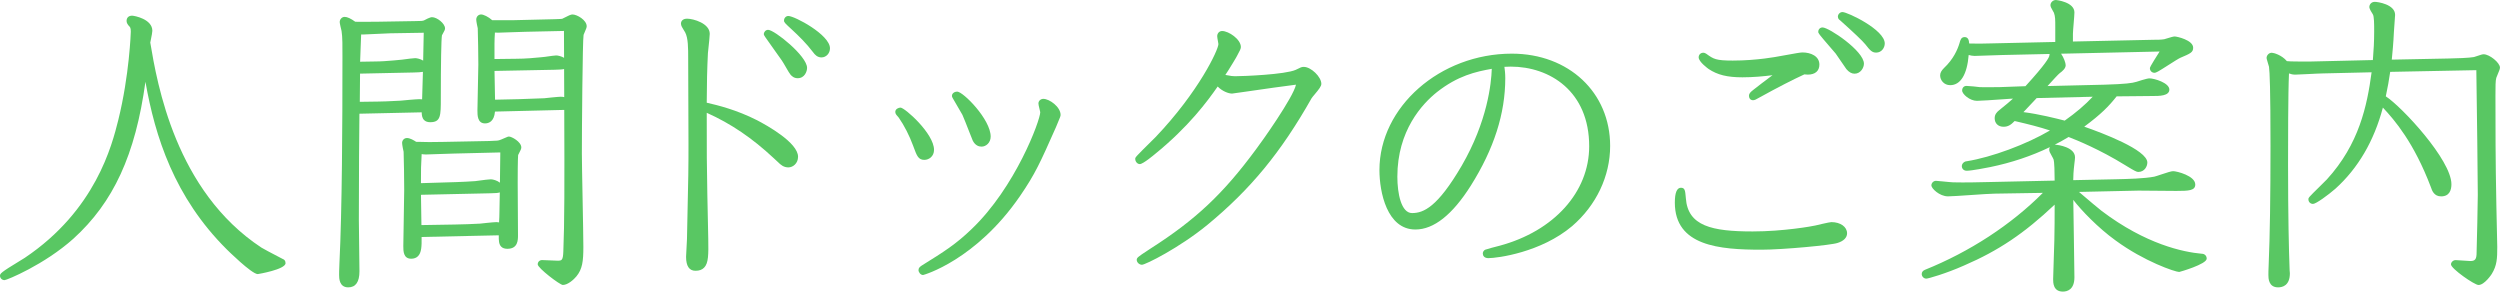
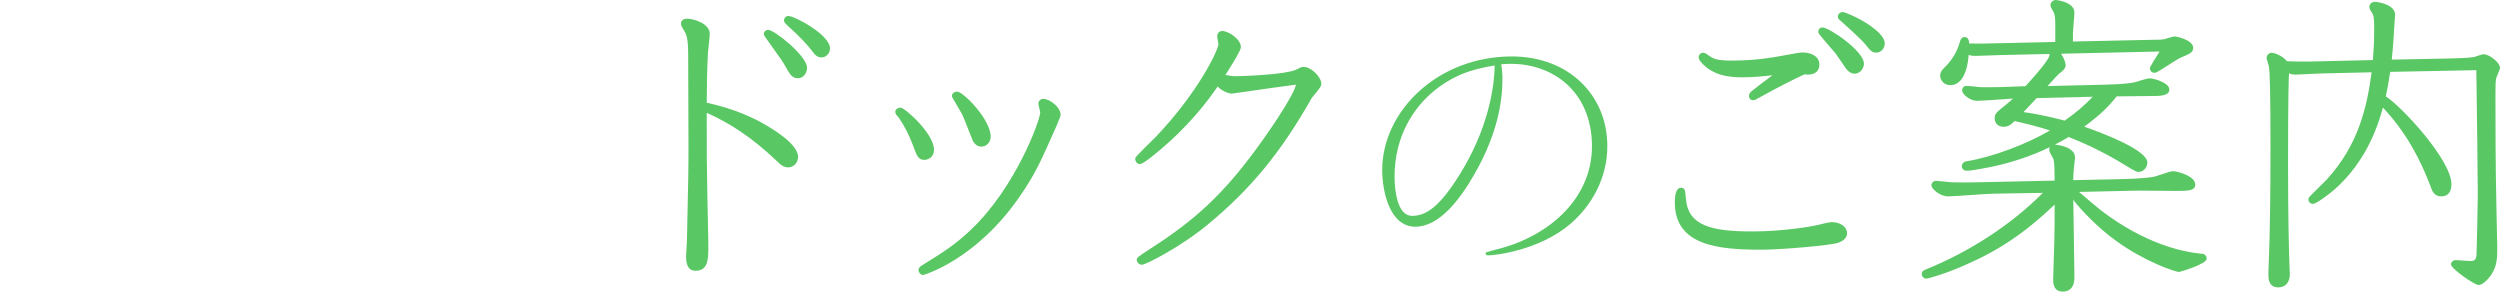
<svg xmlns="http://www.w3.org/2000/svg" version="1.1" id="レイヤー_1" x="0px" y="0px" width="223.919px" height="26.117px" viewBox="0 0 223.919 26.117" enable-background="new 0 0 223.919 26.117" xml:space="preserve">
  <g>
    <g>
-       <path fill="#59C763" d="M23.274,22.384c0.297,0.189,1.674,0.891,1.971,1.053c0.081,0.027,0.081,0.081,0.081,0.135    c0,0.243-2.187,0.729-2.24,0.729c-0.351,0-2.214-1.754-2.592-2.133c-4.831-4.805-6.586-10.337-7.504-16.654    c-0.837,8.206-3.131,12.552-6.586,15.683c-2.564,2.294-5.885,3.645-5.992,3.645c-0.108,0-0.162-0.082-0.162-0.137    c0-0.16,1.781-1.187,2.105-1.402c6.073-4.076,7.72-9.447,8.476-12.471c0.999-4.022,1.134-7.828,1.134-7.99    c0-0.432-0.081-0.54-0.27-0.729c-0.081-0.108-0.108-0.162-0.108-0.243c0-0.189,0.135-0.216,0.243-0.216    c0.162,0,1.565,0.27,1.565,1.106c0,0.162-0.162,0.891-0.189,1.053C13.827,7.511,15.447,17.228,23.274,22.384z" />
-       <path fill="#59C763" d="M0.412,25.091C0.158,25.091,0,24.89,0,24.705c0-0.202,0.074-0.305,1.745-1.319    c0.215-0.131,0.391-0.237,0.472-0.291c6.358-4.268,7.821-10.12,8.372-12.324c1.007-4.054,1.126-7.895,1.126-7.929    c0-0.355-0.049-0.405-0.197-0.552c-0.109-0.143-0.181-0.252-0.181-0.42c0-0.225,0.129-0.466,0.493-0.466    c0.185,0,1.815,0.295,1.815,1.356c0,0.13-0.062,0.445-0.144,0.845c-0.018,0.085-0.033,0.159-0.042,0.209    c0.619,3.688,2.259,13.293,9.952,18.361c0.19,0.122,0.925,0.504,1.411,0.758c0.244,0.127,0.447,0.232,0.542,0.284    c0.075,0.021,0.211,0.117,0.211,0.354c0,0.566-2.465,0.979-2.49,0.979c-0.544,0-2.747-2.185-2.769-2.206    c-4.712-4.687-6.423-10.106-7.29-15.02c-0.896,6.545-2.87,10.809-6.455,14.058C3.958,23.72,0.596,25.091,0.412,25.091z     M13.212,5.305l0.025,0.173c0.766,5.272,2.248,11.357,7.433,16.512c0.662,0.664,2.145,1.99,2.437,2.063    c0.148-0.029,1.315-0.309,1.813-0.505c-0.097-0.051-0.208-0.108-0.329-0.171c-0.552-0.288-1.24-0.646-1.452-0.781    C16.104,17.96,14.023,9.678,13.212,5.305z M11.855,1.906c0.009,0.014,0.021,0.033,0.04,0.057c0.209,0.207,0.319,0.372,0.319,0.878    c0,0.035-0.103,3.871-1.141,8.05c-0.563,2.255-2.061,8.244-8.579,12.619c-0.085,0.057-0.267,0.167-0.491,0.303    c-0.091,0.056-0.209,0.127-0.34,0.207c1.206-0.596,3.034-1.632,4.574-3.01c3.8-3.443,5.745-8.085,6.504-15.522l0.205-2.012    l0.03,0.205c0.01-0.049,0.022-0.109,0.036-0.176c0.043-0.212,0.133-0.654,0.133-0.745C13.146,2.199,12.111,1.933,11.855,1.906z" />
-     </g>
+       </g>
    <g>
-       <path fill="#59C763" d="M37.156,2.14c0.675,0,0.756-0.027,0.918-0.081c0.081-0.054,0.513-0.27,0.621-0.27    c0.351,0,0.917,0.486,0.917,0.756c0,0.108-0.27,0.486-0.27,0.567c-0.108,0.648-0.108,5.075-0.108,5.695c0,1.566,0,1.89-0.701,1.89    c-0.54,0-0.513-0.405-0.513-0.891L31.946,9.94c-0.026,2.268-0.054,5.723-0.054,9.745c0,0.729,0.054,3.968,0.054,4.615    c0,0.352,0,1.188-0.755,1.188c-0.567,0-0.567-0.566-0.567-0.863c0-0.189,0-0.378,0.027-0.998c0.243-4.94,0.27-12.795,0.27-18.086    c0-0.917,0.027-2.213-0.081-2.807c-0.026-0.108-0.162-0.675-0.162-0.756c0-0.108,0.081-0.216,0.189-0.216    c0.162,0,0.432,0.108,0.863,0.432c0.433,0.027,1.646,0,2.187,0L37.156,2.14z M31.974,9.374l1.89-0.027    c0.566,0,1.431-0.054,2.024-0.081c0.243-0.027,1.431-0.135,1.7-0.135c0.162,0,0.297,0.027,0.459,0.081    c0.081-2.214,0.081-2.646,0.162-6.533l-3.266,0.054c-0.352,0-2.052,0.108-2.43,0.108c-0.189,0-0.324-0.027-0.405-0.054    c0,0.135-0.107,2.51-0.107,2.996l1.593-0.027c0.729,0,1.484-0.081,2.213-0.135c0.216-0.027,1.188-0.162,1.377-0.162    c0.216,0,0.837,0.189,0.837,0.513c0,0.243-0.108,0.243-1.026,0.27l-4.993,0.108L31.974,9.374z M37.507,20.98    c0.027,1.215,0.027,1.943-0.675,1.943c-0.458,0-0.458-0.432-0.458-0.891c0-0.432,0.08-4.318,0.08-5.02    c0-0.729-0.026-2.861-0.054-3.429c-0.026-0.108-0.135-0.648-0.135-0.783c0-0.081,0.054-0.189,0.188-0.189    c0.217,0,0.567,0.216,0.756,0.351c0.081-0.027,0.514,0,0.595,0c0.458,0.027,1.43,0,1.781,0l4.184-0.081    c0.81-0.027,0.918-0.027,1.161-0.135c0.026,0,0.62-0.27,0.647-0.27c0.162,0,0.864,0.405,0.864,0.729    c0,0.108-0.243,0.513-0.271,0.594c-0.054,0.243-0.054,2.133-0.054,2.564c0,0.675,0.026,3.968,0.026,4.697    c0,0.459,0,0.971-0.701,0.971c-0.54,0-0.54-0.351-0.513-1.215L37.507,20.98z M40.746,20.36c0.486,0,1.863-0.054,2.268-0.081    c0.243-0.027,1.242-0.135,1.458-0.135c0.162,0,0.297,0.054,0.459,0.107c0.026-0.486,0.054-0.81,0.054-1.295    c0.027-0.811,0.054-3.779,0.081-5.561l-4.454,0.108c-0.378,0-2.105,0.081-2.456,0.081c-0.297,0-0.486-0.054-0.621-0.108    c-0.081,1.404-0.081,1.566-0.081,3.185l2.915-0.081c0.594-0.026,1.539-0.054,2.214-0.108c0.216-0.026,1.16-0.162,1.377-0.162    c0.242,0,0.81,0.217,0.81,0.486s-0.081,0.243-0.999,0.27l-6.316,0.136c0,0.243,0.027,2.726,0.054,3.212L40.746,20.36z     M44.094,9.751c0,0.297-0.027,1.053-0.648,1.053c-0.432,0-0.432-0.486-0.432-0.917c0-0.486,0.081-3.563,0.081-4.103    c0-0.675-0.027-2.699-0.054-3.266c-0.027-0.108-0.135-0.648-0.135-0.756c0-0.135,0.081-0.216,0.188-0.216    c0.135,0,0.567,0.189,0.891,0.513h2.024l3.455-0.081c0.756-0.027,0.837-0.027,0.972-0.054c0.108-0.054,0.702-0.378,0.837-0.378    c0.324,0,1.026,0.432,1.026,0.81c0,0.108-0.243,0.594-0.271,0.702c-0.107,0.459-0.162,9.205-0.162,10.689    c0,1.188,0.135,7.045,0.135,8.368c0,1.241-0.08,1.889-0.566,2.482c-0.27,0.324-0.729,0.676-1.025,0.676    c-0.189,0-1.998-1.458-1.998-1.594c0-0.08,0.055-0.135,0.135-0.135c0.217,0,1.161,0.055,1.377,0.055    c0.621,0,0.756-0.243,0.783-1.08c0.107-2.592,0.107-6.396,0.081-12.93L44.094,9.751z M44.04,5.541l2.186-0.027    c1.08,0,2.187-0.135,2.538-0.162c0.188-0.027,0.917-0.135,1.053-0.135c0.242,0,0.836,0.216,0.836,0.486S50.545,5.973,49.627,6    L44.04,6.107c0,0.405,0.054,2.727,0.054,3.077l2.402-0.054c0.675-0.027,1.593-0.054,2.268-0.081    c0.242-0.027,1.269-0.135,1.457-0.135c0.216,0,0.378,0.054,0.567,0.135l-0.027-6.532l-3.725,0.081    c-0.405,0-2.105,0.081-2.43,0.081c-0.243,0-0.378-0.027-0.513-0.054c-0.027,0.513-0.054,0.864-0.054,1.295V5.541z" />
-       <path fill="#59C763" d="M31.191,25.738c-0.817,0-0.817-0.838-0.817-1.113c0-0.191,0-0.382,0.027-1.009    c0.242-4.904,0.27-12.665,0.27-18.075l0.001-0.472c0.003-0.809,0.008-1.815-0.079-2.29c-0.06-0.244-0.166-0.694-0.166-0.801    c0-0.252,0.201-0.466,0.439-0.466c0.238,0,0.549,0.143,0.952,0.436c0.326,0.014,0.943,0.006,1.463,0.001    c0.247-0.003,0.472-0.005,0.635-0.005l3.235-0.054c0.603,0,0.697-0.02,0.82-0.061c0.128-0.072,0.54-0.291,0.723-0.291    c0.443,0,1.167,0.562,1.167,1.006c0,0.119-0.066,0.239-0.182,0.443c-0.04,0.07-0.08,0.136-0.095,0.176    c-0.062,0.382-0.101,2.496-0.101,5.643c0,1.557,0,2.14-0.951,2.14c-0.235,0-0.419-0.065-0.547-0.193    c-0.176-0.177-0.209-0.423-0.214-0.692l-5.578,0.124c-0.02,1.802-0.051,5.241-0.051,9.5c0,0.374,0.014,1.413,0.028,2.421    c0.013,0.954,0.026,1.88,0.026,2.194C32.196,25.254,31.858,25.738,31.191,25.738z M30.935,2.022    c0.023,0.125,0.097,0.443,0.147,0.652c0.098,0.535,0.094,1.524,0.09,2.396l-0.001,0.47c0,5.416-0.028,13.185-0.27,18.099    c-0.027,0.611-0.027,0.798-0.027,0.985c0,0.521,0.103,0.613,0.317,0.613c0.363,0,0.505-0.263,0.505-0.938    c0-0.313-0.013-1.236-0.026-2.188c-0.014-1.011-0.028-2.052-0.028-2.428c0-4.461,0.034-8.022,0.054-9.748l0.003-0.242L38.27,9.55    l-0.302-0.101c-0.147-0.049-0.253-0.068-0.38-0.068c-0.246,0-1.395,0.103-1.673,0.133L35.397,9.54    c-0.521,0.027-1.11,0.057-1.534,0.057l-2.142,0.03l0.032-3.521l5.235-0.113c0.353-0.01,0.629-0.019,0.761-0.038    c-0.08-0.108-0.387-0.245-0.566-0.245c-0.134,0-0.829,0.092-1.125,0.131l-0.755,0.072c-0.563,0.046-1.144,0.094-1.709,0.094    l-1.843,0.031V5.784c0-0.323,0.045-1.429,0.078-2.236c0.017-0.405,0.029-0.714,0.029-0.76V2.449    c-0.054-0.001-0.103-0.004-0.144-0.006L31.64,2.438l-0.06-0.044C31.229,2.13,31.033,2.047,30.935,2.022z M38.271,9.55v0.323    c0,0.213-0.001,0.455,0.069,0.526c0.041,0.041,0.139,0.047,0.193,0.047c0.417,0,0.451,0,0.451-1.64    c0-1.524,0.011-5.133,0.112-5.736c-0.003-0.059,0.043-0.145,0.15-0.331c0.041-0.071,0.108-0.19,0.12-0.229    c-0.024-0.098-0.447-0.471-0.671-0.471c-0.068,0.015-0.414,0.183-0.482,0.228l-0.06,0.029c-0.2,0.066-0.308,0.094-0.997,0.094    l-3.235,0.054c-0.166,0-0.389,0.002-0.634,0.005c-0.485,0.005-1.053,0.012-1.402,0.001l0.302,0.1    c0.037,0.012,0.144,0.041,0.327,0.041c0.19,0,0.72-0.028,1.24-0.055c0.512-0.027,1.016-0.053,1.19-0.053l3.521-0.059l-0.045,2.181    c-0.045,2.205-0.058,2.833-0.123,4.616l-0.012,0.334L38.271,9.55z M32.249,6.595L32.226,9.12l1.634-0.023    c0.42,0,1-0.03,1.512-0.056l0.504-0.024c0.196-0.022,1.416-0.135,1.711-0.135c0.076,0,0.147,0.005,0.22,0.016    c0.035-0.98,0.054-1.611,0.073-2.463c-0.193,0.039-0.467,0.047-0.844,0.058L32.249,6.595z M32.348,3.085    c-0.005,0.131-0.012,0.297-0.02,0.483c-0.025,0.616-0.061,1.489-0.073,1.961l1.334-0.022c0.549,0,1.121-0.047,1.673-0.093    l0.73-0.069c0.519-0.069,1.037-0.136,1.191-0.136c0.164,0,0.472,0.07,0.719,0.219c0.005-0.252,0.011-0.528,0.017-0.833    l0.034-1.662l-3.006,0.05c-0.175,0-0.667,0.026-1.168,0.052c-0.531,0.028-1.071,0.056-1.266,0.056    C32.454,3.091,32.398,3.089,32.348,3.085z M50.41,25.523c-0.258,0-2.248-1.511-2.248-1.844c0-0.22,0.166-0.385,0.385-0.385    c0.11,0,0.406,0.014,0.702,0.027c0.285,0.014,0.569,0.027,0.675,0.027c0.378,0,0.506,0,0.533-0.838    c0.103-2.473,0.109-5.923,0.082-12.666l-6.205,0.15c-0.075,0.915-0.579,1.059-0.889,1.059c-0.682,0-0.682-0.731-0.682-1.167    c0-0.237,0.019-1.091,0.039-1.967c0.021-0.917,0.042-1.86,0.042-2.136c0-0.662-0.027-2.682-0.053-3.254    c-0.011-0.023-0.135-0.612-0.135-0.768c0-0.266,0.188-0.466,0.438-0.466c0.211,0,0.652,0.207,0.99,0.513h1.925l3.679-0.089    c0.477-0.017,0.582-0.021,0.666-0.035l0.05-0.026c0.525-0.274,0.736-0.363,0.869-0.363c0.409,0,1.276,0.501,1.276,1.06    c0,0.106-0.057,0.248-0.187,0.545c-0.042,0.095-0.08,0.18-0.092,0.22c-0.093,0.458-0.154,8.65-0.154,10.626    c0,0.577,0.032,2.258,0.064,3.984c0.035,1.826,0.07,3.703,0.07,4.384c0,1.3-0.09,1.99-0.623,2.641    C51.408,25.022,50.87,25.523,50.41,25.523z M48.869,23.805c0.442,0.396,1.344,1.102,1.572,1.215    c0.178-0.026,0.54-0.267,0.802-0.583c0.438-0.534,0.509-1.122,0.509-2.322c0-0.679-0.036-2.552-0.07-4.374    c-0.033-1.73-0.064-3.416-0.064-3.994c0-0.778,0.045-10.219,0.168-10.747c0.014-0.053,0.062-0.17,0.119-0.3    c0.047-0.108,0.136-0.311,0.146-0.366c-0.001-0.177-0.546-0.538-0.778-0.538c-0.03,0.008-0.184,0.069-0.637,0.306l-0.151,0.067    c-0.139,0.028-0.225,0.031-0.779,0.05l-0.233,0.008l-3.458,0.081h-2.134l-0.073-0.073c-0.229-0.229-0.506-0.369-0.646-0.419    c0.022,0.167,0.096,0.542,0.12,0.64c0.034,0.628,0.062,2.662,0.062,3.328c0,0.277-0.021,1.225-0.042,2.147    c-0.02,0.871-0.039,1.72-0.039,1.956c0,0.518,0.041,0.667,0.182,0.667c0.099,0,0.398,0,0.398-0.803V9.507l6.983-0.169L50.69,9.28    c-0.175-0.075-0.301-0.115-0.469-0.115c-0.157,0-1.086,0.096-1.43,0.134c-0.346,0.014-0.731,0.027-1.119,0.041    c-0.409,0.014-0.82,0.028-1.166,0.042l-2.663,0.06V9.185c0-0.168-0.013-0.793-0.025-1.44c-0.014-0.7-0.028-1.426-0.028-1.637    V5.862l5.832-0.113c0.353-0.01,0.629-0.019,0.757-0.04c-0.089-0.114-0.403-0.243-0.563-0.243c-0.067,0-0.379,0.04-0.927,0.119    l-0.404,0.042c-0.519,0.051-1.388,0.135-2.26,0.135l-2.436,0.03V3.921c0-0.346,0.017-0.642,0.037-1.007l0.032-0.59l0.283,0.057    c0.132,0.026,0.246,0.049,0.464,0.049c0.152,0,0.607-0.018,1.088-0.037c0.547-0.021,1.126-0.044,1.341-0.044l3.974-0.086    l0.03,7.167l-0.002-0.001l0,0.16c0.028,6.919,0.023,10.43-0.081,12.941c-0.024,0.746-0.116,1.319-1.033,1.319    c-0.11,0-0.404-0.014-0.699-0.027C49.102,23.816,48.978,23.81,48.869,23.805z M44.292,6.353c0.005,0.324,0.016,0.86,0.026,1.381    c0.009,0.461,0.018,0.911,0.022,1.195l2.15-0.048c0.343-0.014,0.754-0.028,1.165-0.042c0.386-0.013,0.771-0.026,1.099-0.04    c-0.005,0,1.234-0.135,1.467-0.135c0.115,0,0.217,0.012,0.316,0.035l-0.011-2.514c-0.194,0.043-0.474,0.051-0.86,0.063    L44.292,6.353z M44.328,2.916l-0.001,0.026c-0.02,0.355-0.037,0.643-0.037,0.979v1.367l1.933-0.024    c0.851,0,1.704-0.083,2.214-0.133l0.381-0.04c0.517-0.075,0.885-0.125,0.999-0.125c0.168,0,0.464,0.073,0.706,0.213l-0.01-2.407    l-3.47,0.076c-0.218,0-0.788,0.022-1.327,0.043c-0.49,0.019-0.954,0.037-1.108,0.037C44.497,2.929,44.406,2.924,44.328,2.916z     M36.832,23.173c-0.708,0-0.708-0.687-0.708-1.141c0-0.19,0.016-1.05,0.033-2.013c0.022-1.224,0.047-2.614,0.047-3.007    c0-0.721-0.026-2.844-0.053-3.417c-0.01-0.022-0.135-0.613-0.135-0.794c0-0.216,0.164-0.439,0.438-0.439    c0.271,0,0.622,0.208,0.82,0.341c0.106-0.004,0.298,0,0.428,0.006l0.103,0.003c0.358,0.021,0.93,0.011,1.362,0.004l0.419-0.004    l4.258-0.083c0.728-0.025,0.8-0.029,0.985-0.111l0.06-0.021c0.054-0.022,0.158-0.067,0.262-0.112    c0.341-0.148,0.362-0.157,0.428-0.157c0.25,0,1.114,0.474,1.114,0.979c0,0.12-0.068,0.263-0.214,0.538    c-0.032,0.062-0.061,0.113-0.071,0.141c-0.002,0.021-0.039,0.358-0.039,2.479c0,0.331,0.006,1.29,0.013,2.269    c0.007,1.018,0.014,2.057,0.014,2.429c0,0.427,0,1.221-0.951,1.221c-0.246,0-0.428-0.063-0.555-0.195    c-0.204-0.211-0.225-0.539-0.215-1.014l-6.912,0.15c0.015,0.854-0.015,1.404-0.32,1.717    C37.291,23.095,37.086,23.173,36.832,23.173z M36.522,12.875c0.022,0.171,0.095,0.543,0.121,0.65    c0.035,0.626,0.061,2.764,0.061,3.488c0,0.394-0.025,1.789-0.047,3.016c-0.017,0.959-0.033,1.814-0.033,2.004    c0,0.591,0.051,0.641,0.208,0.641c0.154,0,0.218-0.047,0.252-0.082c0.205-0.209,0.189-0.888,0.173-1.605l-0.005-0.25l7.829-0.171    l-0.291-0.098c-0.122-0.041-0.218-0.073-0.318-0.073c-0.173,0-1.017,0.087-1.43,0.133c-0.42,0.029-1.8,0.083-2.295,0.083    l-3.476,0.058l-0.013-0.24c-0.027-0.49-0.054-2.979-0.054-3.226v-0.245l6.801-0.146c0.196-0.006,0.374-0.01,0.48-0.021    c-0.099-0.113-0.378-0.229-0.525-0.229c-0.15,0-0.788,0.086-1.095,0.127l-0.252,0.033c-0.518,0.042-1.179,0.068-1.729,0.09    l-0.503,0.021l-3.176,0.088v-0.257c0-1.619,0-1.788,0.082-3.2l0.015-0.259c-0.011,0-0.021,0.001-0.028,0.003l-0.122,0.041    l-0.085-0.08C36.842,13.007,36.64,12.907,36.522,12.875z M45.189,20.562l-0.008,0.264c-0.013,0.402-0.026,0.818,0.066,0.914    c0.035,0.035,0.126,0.043,0.196,0.043c0.416,0,0.451-0.176,0.451-0.721c0-0.372-0.007-1.409-0.014-2.426    c-0.006-0.979-0.013-1.94-0.013-2.271c0-2.349,0.045-2.552,0.06-2.618c0.019-0.06,0.059-0.14,0.108-0.235    c0.047-0.089,0.146-0.275,0.159-0.332c-0.017-0.101-0.417-0.381-0.597-0.443c-0.06,0.025-0.154,0.066-0.248,0.107    c-0.199,0.086-0.286,0.125-0.337,0.141c-0.267,0.115-0.414,0.12-1.152,0.145l-0.083,0.003l-4.604,0.085    c-0.445,0.006-1.051,0.015-1.384-0.005l-0.108-0.003c-0.045-0.002-0.1-0.004-0.154-0.006l0.1,0.041    c0.096,0.039,0.255,0.09,0.528,0.09c0.17,0,0.67-0.02,1.179-0.039c0.537-0.021,1.083-0.042,1.277-0.042l4.708-0.114l-0.004,0.26    c-0.01,0.644-0.02,1.443-0.029,2.239c-0.017,1.409-0.034,2.809-0.052,3.327c0,0.374-0.017,0.657-0.037,0.996l-0.034,0.602    L45.189,20.562z M37.705,17.447c0.005,0.6,0.023,2.062,0.042,2.713l2.995-0.05c0.481,0,1.861-0.054,2.254-0.08    c0.001-0.001,1.213-0.136,1.475-0.136c0.082,0,0.157,0.01,0.228,0.025c0.019-0.323,0.035-0.596,0.035-0.963    c0.011-0.318,0.021-0.957,0.032-1.724c-0.165,0.062-0.412,0.068-0.75,0.076l-0.24,0.007L37.705,17.447z M37.766,13.802    c-0.059,1.053-0.063,1.346-0.063,2.603l3.16-0.095c0.544-0.021,1.197-0.047,1.699-0.087l0.236-0.031    c0.515-0.069,0.992-0.132,1.161-0.132c0.195,0,0.571,0.104,0.818,0.303c0.003-0.239,0.006-0.485,0.009-0.73    c0.008-0.692,0.017-1.388,0.025-1.98l-4.194,0.102c-0.197,0-0.735,0.021-1.264,0.041c-0.517,0.021-1.025,0.04-1.198,0.04    C38.001,13.834,37.873,13.822,37.766,13.802z" />
-     </g>
+       </g>
    <g>
-       <path fill="#59C763" d="M69.474,13.99c-2.051-1.917-4.076-3.267-6.424-4.265c0,4.238,0,4.697,0.054,7.72l0.081,3.859    c0.027,1.89,0.054,2.699-0.891,2.699c-0.378,0-0.594-0.27-0.594-0.998c0-0.217,0.081-1.35,0.081-1.593    c0.135-5.885,0.135-6.532,0.135-8.53V9.266l-0.027-3.617V5.244c0-0.972,0-1.89-0.297-2.456c-0.135-0.243-0.351-0.513-0.351-0.675    c0-0.189,0.243-0.189,0.297-0.189c0.513,0,1.781,0.378,1.781,1.106c0,0.243-0.135,1.431-0.162,1.701    C63.076,6.296,63.05,7.862,63.05,9.4c1.079,0.243,2.78,0.648,4.643,1.593c0.729,0.378,3.536,1.943,3.536,3.05    c0,0.432-0.324,0.702-0.621,0.702c-0.324,0-0.54-0.189-0.756-0.405L69.474,13.99z M68.799,2.922c0.459,0,3.239,2.24,3.239,3.158    c0,0.162-0.107,0.675-0.594,0.675c-0.189,0-0.324-0.081-0.459-0.243c-0.135-0.162-0.566-0.972-0.756-1.242    c-0.243-0.351-1.565-2.186-1.565-2.213C68.664,3.003,68.718,2.922,68.799,2.922z M70.607,1.681c0.486,0,3.482,1.62,3.482,2.646    c0,0.324-0.243,0.566-0.513,0.566c-0.243,0-0.405-0.162-0.54-0.351c-0.594-0.783-1.242-1.431-1.943-2.079    c-0.324-0.297-0.621-0.567-0.621-0.621C70.473,1.762,70.526,1.681,70.607,1.681z" />
+       <path fill="#59C763" d="M69.474,13.99c-2.051-1.917-4.076-3.267-6.424-4.265c0,4.238,0,4.697,0.054,7.72l0.081,3.859    c0.027,1.89,0.054,2.699-0.891,2.699c-0.378,0-0.594-0.27-0.594-0.998c0-0.217,0.081-1.35,0.081-1.593    c0.135-5.885,0.135-6.532,0.135-8.53V9.266l-0.027-3.617V5.244c0-0.972,0-1.89-0.297-2.456c-0.135-0.243-0.351-0.513-0.351-0.675    c0-0.189,0.243-0.189,0.297-0.189c0.513,0,1.781,0.378,1.781,1.106c0,0.243-0.135,1.431-0.162,1.701    C63.076,6.296,63.05,7.862,63.05,9.4c1.079,0.243,2.78,0.648,4.643,1.593c0.729,0.378,3.536,1.943,3.536,3.05    c0,0.432-0.324,0.702-0.621,0.702c-0.324,0-0.54-0.189-0.756-0.405L69.474,13.99z M68.799,2.922c0.459,0,3.239,2.24,3.239,3.158    c0,0.162-0.107,0.675-0.594,0.675c-0.189,0-0.324-0.081-0.459-0.243c-0.135-0.162-0.566-0.972-0.756-1.242    c-0.243-0.351-1.565-2.186-1.565-2.213C68.664,3.003,68.718,2.922,68.799,2.922z M70.607,1.681c0.486,0,3.482,1.62,3.482,2.646    c0,0.324-0.243,0.566-0.513,0.566c-0.243,0-0.405-0.162-0.54-0.351c-0.594-0.783-1.242-1.431-1.943-2.079    c-0.324-0.297-0.621-0.567-0.621-0.621C70.473,1.762,70.526,1.681,70.607,1.681" />
      <path fill="#59C763" d="M62.294,24.253c-0.56,0-0.844-0.42-0.844-1.248c0-0.107,0.019-0.435,0.039-0.772    c0.021-0.344,0.042-0.697,0.042-0.82c0.135-5.888,0.135-6.554,0.135-8.53l-0.027-7.639c0-0.94,0-1.828-0.268-2.34    c-0.036-0.064-0.082-0.137-0.126-0.207c-0.136-0.214-0.253-0.399-0.253-0.584c0-0.203,0.143-0.439,0.547-0.439    c0.56,0,2.031,0.417,2.031,1.356c0,0.19-0.067,0.826-0.135,1.46l-0.028,0.266c-0.068,1.326-0.103,2.786-0.106,4.444    c0.991,0.226,2.667,0.636,4.506,1.569c0.863,0.448,3.673,2.004,3.673,3.273c0,0.588-0.452,0.952-0.871,0.952    s-0.69-0.236-0.933-0.479l-0.371-0.344c-1.929-1.803-3.845-3.102-6.004-4.067c0,3.898,0.001,4.406,0.054,7.333l0.082,3.946    c0.021,1.406,0.032,2.181-0.373,2.592C62.88,24.164,62.628,24.253,62.294,24.253z M61.515,2.174    c0.036,0.073,0.105,0.182,0.151,0.254c0.05,0.079,0.101,0.16,0.145,0.238c0.328,0.626,0.328,1.574,0.328,2.577l0.027,7.639    c0,1.981,0,2.648-0.135,8.536c0,0.121-0.021,0.488-0.042,0.845c-0.02,0.324-0.039,0.639-0.039,0.742    c0,0.748,0.232,0.748,0.344,0.748c0.258,0,0.359-0.072,0.412-0.126c0.259-0.262,0.247-1.047,0.23-2.234l-0.083-3.943    C62.8,14.423,62.8,13.979,62.8,9.725V9.347c0-1.728,0.036-3.243,0.108-4.628l0.029-0.281c0.043-0.398,0.132-1.227,0.132-1.407    c0-0.515-1.09-0.856-1.531-0.856C61.53,2.174,61.522,2.174,61.515,2.174z M64.021,9.89c2.002,0.96,3.808,2.221,5.623,3.917    l0.377,0.35c0.227,0.227,0.377,0.339,0.586,0.339c0.156,0,0.371-0.157,0.371-0.452c0-0.698-1.711-1.952-3.401-2.829    C66.234,10.534,64.976,10.138,64.021,9.89z M71.444,7.005c-0.335,0-0.532-0.19-0.651-0.333c-0.079-0.094-0.206-0.311-0.405-0.656    c-0.137-0.236-0.276-0.478-0.363-0.602c-0.092-0.133-0.336-0.475-0.605-0.851c-1.006-1.409-1.006-1.409-1.006-1.506    c0-0.182,0.158-0.385,0.385-0.385c0.56,0,3.489,2.339,3.489,3.408C72.288,6.382,72.082,7.005,71.444,7.005z M69.18,3.365    c0.191,0.269,0.44,0.617,0.646,0.907c0.271,0.379,0.516,0.723,0.608,0.855c0.091,0.13,0.24,0.386,0.385,0.637    c0.133,0.231,0.3,0.518,0.357,0.587c0.107,0.128,0.179,0.153,0.267,0.153c0.324,0,0.344-0.42,0.344-0.425    C71.788,5.467,70.039,3.913,69.18,3.365z M73.577,5.143c-0.375,0-0.604-0.26-0.744-0.456c-0.614-0.81-1.281-1.459-1.909-2.04    c-0.626-0.573-0.702-0.651-0.702-0.804c0-0.227,0.172-0.412,0.385-0.412c0.562,0,3.732,1.683,3.732,2.896    C74.34,4.776,73.998,5.143,73.577,5.143z M71.042,2.076c0.064,0.06,0.13,0.12,0.19,0.175c0.646,0.596,1.36,1.291,2.004,2.14    c0.129,0.18,0.226,0.251,0.341,0.251c0.127,0,0.263-0.127,0.263-0.316C73.84,3.665,71.958,2.487,71.042,2.076z" />
    </g>
    <g>
      <path fill="#59C763" d="M80.709,10.399c-0.136-0.189-0.271-0.27-0.271-0.378c0-0.081,0.162-0.135,0.216-0.135    c0.136,0,2.754,2.132,2.754,3.536c0,0.433-0.324,0.647-0.621,0.647c-0.378,0-0.459-0.27-0.756-1.079    C81.734,12.181,81.275,11.209,80.709,10.399z M93.449,9.104c0.405,0,1.296,0.621,1.296,1.188c0,0.108-0.352,0.864-0.405,1.025    c-1.403,3.158-1.835,4.13-3.185,6.101c-3.807,5.533-8.396,6.965-8.477,6.965s-0.161-0.136-0.161-0.189    c0-0.081,0.054-0.108,0.161-0.189c2.133-1.322,3.132-1.971,4.508-3.293c3.914-3.725,6.235-9.825,6.235-10.662    c0-0.108-0.162-0.648-0.162-0.783C93.26,9.185,93.341,9.104,93.449,9.104z M87.349,12.478c-0.135-0.324-0.756-1.944-0.918-2.294    c-0.135-0.27-0.917-1.539-0.917-1.593c0-0.108,0.188-0.135,0.216-0.135c0.378,0,2.753,2.321,2.753,3.779    c0,0.405-0.297,0.648-0.566,0.648C87.673,12.883,87.483,12.748,87.349,12.478z" />
      <path fill="#59C763" d="M82.679,24.632c-0.238,0-0.411-0.263-0.411-0.439c0-0.196,0.129-0.292,0.223-0.361l0.056-0.041    c2.042-1.266,3.085-1.934,4.466-3.261c3.939-3.748,6.159-9.757,6.159-10.481c-0.004-0.046-0.036-0.167-0.067-0.294    c-0.059-0.24-0.095-0.392-0.095-0.488c0-0.227,0.197-0.412,0.439-0.412c0.554,0,1.546,0.725,1.546,1.438    c0,0.1-0.047,0.229-0.278,0.766c-0.064,0.15-0.122,0.282-0.14,0.338c-1.426,3.212-1.854,4.174-3.216,6.164    C87.395,23.325,82.717,24.632,82.679,24.632z M93.526,9.364c0.018,0.083,0.045,0.194,0.064,0.271    c0.058,0.236,0.082,0.34,0.082,0.414c0,0.968-2.445,7.162-6.313,10.843c-1.258,1.209-2.233,1.879-3.887,2.913    c1.489-0.673,4.7-2.491,7.478-6.528c1.336-1.951,1.759-2.903,3.161-6.058c0.013-0.042,0.076-0.19,0.147-0.357    c0.078-0.182,0.224-0.52,0.24-0.597C94.495,9.916,93.849,9.439,93.526,9.364z M82.787,14.32c-0.536,0-0.675-0.381-0.953-1.139    l-0.038-0.104c-0.336-0.917-0.807-1.84-1.292-2.534c-0.043-0.06-0.088-0.108-0.126-0.15c-0.088-0.097-0.189-0.207-0.189-0.371    c0-0.269,0.309-0.385,0.466-0.385c0.376,0,3.004,2.321,3.004,3.786C83.658,14.005,83.209,14.32,82.787,14.32z M81.093,10.523    c0.596,0.92,0.985,1.871,1.173,2.382l0.038,0.104c0.276,0.756,0.322,0.811,0.483,0.811c0.128,0,0.371-0.083,0.371-0.397    C83.158,12.524,81.865,11.191,81.093,10.523z M87.916,13.133c-0.237,0-0.566-0.094-0.791-0.543    c-0.056-0.133-0.167-0.417-0.298-0.75c-0.22-0.563-0.522-1.333-0.624-1.552c-0.059-0.118-0.263-0.46-0.46-0.793    c-0.479-0.808-0.479-0.813-0.479-0.905c0-0.263,0.278-0.385,0.466-0.385c0.536,0,3.003,2.484,3.003,4.029    C88.732,12.79,88.309,13.133,87.916,13.133z M85.943,8.852c0.074,0.126,0.158,0.267,0.229,0.389    c0.206,0.346,0.417,0.702,0.481,0.832c0.11,0.239,0.403,0.986,0.639,1.586c0.129,0.329,0.239,0.609,0.287,0.724    c0.111,0.221,0.238,0.251,0.336,0.251c0.127,0,0.316-0.126,0.316-0.398C88.232,11.093,86.62,9.37,85.943,8.852z" />
    </g>
    <g>
      <path fill="#59C763" d="M110.244,5.459c-0.54,0.891-0.62,0.999-0.917,1.431c0.891,0.162,0.998,0.189,1.295,0.189    c0.621,0,4.508-0.135,5.534-0.594c0.432-0.216,0.485-0.243,0.62-0.243c0.514,0,1.323,0.783,1.323,1.269    c0,0.216-0.729,0.972-0.837,1.161c-2.646,4.67-5.291,7.99-9.285,11.283c-2.538,2.078-5.48,3.51-5.696,3.51    c-0.107,0-0.216-0.108-0.216-0.189s0.729-0.54,1.134-0.81c4.184-2.673,6.667-5.103,9.475-8.907    c0.188-0.244,3.671-5.021,3.671-6.101c0-0.135-0.081-0.135-0.162-0.135c-0.297,0-5.776,0.81-5.83,0.81    c-0.324,0-0.999-0.297-1.296-0.81c-0.837,1.214-2.564,3.698-5.804,6.316c-0.188,0.162-1.025,0.811-1.16,0.811    c-0.081,0-0.162-0.108-0.162-0.217c0-0.054,1.484-1.511,1.755-1.781c3.778-3.968,5.695-7.828,5.695-8.502    c0-0.108-0.108-0.567-0.108-0.702c0-0.135,0.081-0.216,0.189-0.216c0.459,0,1.431,0.648,1.431,1.188    c0,0.135-0.324,0.675-0.405,0.837L110.244,5.459z" />
      <path fill="#59C763" d="M102.281,23.714c-0.239,0-0.466-0.214-0.466-0.439c0-0.183,0.093-0.263,0.998-0.854l0.247-0.163    c4.028-2.574,6.49-4.889,9.412-8.848c0.498-0.644,3.374-4.699,3.607-5.826c-0.647,0.069-3.191,0.437-4.476,0.622    c-1.217,0.176-1.22,0.176-1.251,0.176c-0.325,0-0.898-0.223-1.286-0.634c-0.892,1.283-2.594,3.61-5.656,6.084    c-0.004,0.004-1.025,0.866-1.317,0.866c-0.22,0-0.412-0.218-0.412-0.467c0-0.144,0-0.148,1.594-1.726l0.234-0.232    c3.877-4.072,5.622-7.829,5.622-8.326c-0.002-0.047-0.024-0.156-0.045-0.271c-0.032-0.17-0.063-0.352-0.063-0.432    c0-0.266,0.189-0.466,0.439-0.466c0.588,0,1.681,0.739,1.681,1.438c0,0.143-0.099,0.345-0.337,0.774    c-0.041,0.073-0.075,0.136-0.095,0.175l-0.252,0.422c-0.39,0.643-0.542,0.881-0.707,1.125c0.545,0.1,0.644,0.116,0.871,0.116    c0.733,0,4.486-0.149,5.432-0.572c0.446-0.224,0.528-0.265,0.722-0.265c0.647,0,1.573,0.894,1.573,1.519    c0,0.209-0.197,0.467-0.616,0.966c-0.117,0.14-0.22,0.259-0.254,0.318c-2.755,4.863-5.462,8.152-9.343,11.353    C105.633,22.197,102.595,23.714,102.281,23.714z M116.183,7.072c0.372,0,0.412,0.269,0.412,0.385c0,1.22-3.686,6.206-3.723,6.254    c-2.921,3.959-5.507,6.39-9.538,8.965l-0.247,0.162c-0.002,0.001-0.003,0.002-0.005,0.003c1.08-0.55,3.006-1.663,4.737-3.08    c3.83-3.158,6.503-6.407,9.226-11.212c0.046-0.082,0.141-0.196,0.306-0.393c0.152-0.181,0.468-0.559,0.501-0.672    c-0.003-0.325-0.705-0.991-1.076-0.991c-0.069,0-0.088,0.006-0.508,0.216c-1.113,0.498-5.115,0.62-5.646,0.62    c-0.285,0-0.418-0.024-1.059-0.142l-0.331-0.061l0.041,0.07c0.257,0.443,0.848,0.685,1.08,0.685    c0.032-0.005,0.515-0.075,1.18-0.171C114.334,7.307,115.993,7.072,116.183,7.072z M109.526,3.286    c0.008,0.078,0.031,0.191,0.051,0.3c0.029,0.156,0.054,0.304,0.054,0.362c0,0.784-1.961,4.681-5.764,8.675l-0.241,0.238    c-0.185,0.183-0.518,0.513-0.822,0.818c0.116-0.09,0.219-0.173,0.286-0.23c3.253-2.629,4.947-5.087,5.761-6.269l0.075-0.109    l-0.023-0.004l0.28-0.407c0.248-0.36,0.351-0.509,0.848-1.33l0.243-0.404c0.012-0.026,0.05-0.095,0.095-0.176    c0.077-0.139,0.257-0.465,0.276-0.553C110.643,3.865,109.898,3.345,109.526,3.286z" />
    </g>
    <g>
      <path fill="#59C763" d="M134.572,6.998c0,1.944-0.352,5.21-3.051,9.501c-1.16,1.836-2.834,3.807-4.75,3.807    c-2.349,0-2.97-3.267-2.97-5.075c0-5.291,4.994-10.176,11.607-10.176c5.155,0,8.557,3.536,8.557,8.017    c0,2.889-1.404,5.344-3.32,6.991c-2.808,2.375-6.748,2.808-7.342,2.808c-0.108,0-0.243-0.027-0.243-0.162    c0-0.055,0.027-0.082,0.054-0.108c0.135-0.054,0.837-0.243,1.269-0.351c4.508-1.215,8.206-4.563,8.206-9.151    c0-5.048-3.779-7.747-8.125-7.342C134.491,6.026,134.572,6.432,134.572,6.998z M128.553,8.051    c-1.997,1.593-3.645,4.211-3.645,7.774c0,1.215,0.243,3.509,1.566,3.509c1.188,0,2.51-0.674,4.669-4.373    c2.483-4.291,2.727-7.962,2.727-9.096C132.332,6.134,130.577,6.458,128.553,8.051z" />
-       <path fill="#59C763" d="M133.304,23.121c-0.364,0-0.493-0.222-0.493-0.412c0-0.158,0.089-0.247,0.127-0.285l0.084-0.056    c0.163-0.064,0.934-0.27,1.301-0.36c4.868-1.313,8.017-4.81,8.017-8.909c0-4.926-3.528-7.132-7.025-7.132    c-0.188,0-0.378,0.006-0.568,0.019c0.033,0.251,0.077,0.59,0.077,1.013c0,3.178-1.011,6.33-3.089,9.634    c-1.646,2.604-3.314,3.924-4.962,3.924c-2.542,0-3.22-3.348-3.22-5.325c0-5.652,5.43-10.426,11.857-10.426    c5.103,0,8.807,3.477,8.807,8.267c0,2.701-1.242,5.319-3.407,7.181C138.021,22.611,134.12,23.121,133.304,23.121z M135.313,5.467    c4.431,0,7.525,3.138,7.525,7.632c0,4.327-3.286,8.01-8.374,9.387c1.506-0.261,4.069-0.965,6.02-2.613    c2.053-1.766,3.231-4.245,3.231-6.801c0-4.5-3.493-7.767-8.307-7.767c-6.156,0-11.357,4.546-11.357,9.926    c0,1.669,0.568,4.825,2.72,4.825c1.443,0,3.013-1.276,4.539-3.69c2.026-3.222,3.012-6.287,3.012-9.368    c0-0.405-0.043-0.72-0.077-0.974c-0.012-0.09-0.022-0.171-0.03-0.242l-0.025-0.251l0.251-0.023    C134.734,5.48,135.025,5.467,135.313,5.467z M126.475,19.583c-1.686,0-1.816-2.877-1.816-3.759c0-4.34,2.343-6.856,3.738-7.969    c2.103-1.654,3.948-1.977,5.431-2.237l0.293-0.052v0.298c0,1.044-0.199,4.795-2.76,9.221    C129.053,19.039,127.648,19.583,126.475,19.583z M133.615,6.164c-1.429,0.255-3.037,0.612-4.908,2.083    c-1.324,1.057-3.549,3.447-3.549,7.578c0,1.503,0.345,3.259,1.316,3.259c1.024,0,2.273-0.515,4.453-4.249    C133.223,10.87,133.573,7.475,133.615,6.164z" />
    </g>
    <g>
      <path fill="#59C763" d="M150.747,17.769c0.188,2.699,2.564,3.211,6.235,3.211c2.807,0,5.452-0.485,5.668-0.539    c0.216-0.055,1.269-0.297,1.377-0.297c0.594,0,1.16,0.27,1.16,0.756c0,0.351-0.404,0.539-0.675,0.621    c-0.539,0.188-4.805,0.594-6.748,0.594c-4.318,0-7.504-0.541-7.504-3.969c0-0.242,0.027-1.08,0.297-1.08    C150.692,17.066,150.692,17.148,150.747,17.769z M156.064,6.674c-1.458,0-2.24-0.27-2.889-0.702    c-0.458-0.324-0.782-0.702-0.782-0.837c0-0.081,0.054-0.162,0.162-0.162c0.054,0,0.081,0.027,0.135,0.054    c0.675,0.486,0.918,0.648,2.51,0.648c2.187,0,3.995-0.351,4.13-0.378c0.378-0.054,1.836-0.351,2.105-0.351    c0.514,0,1.27,0.189,1.27,0.837c0,0.729-0.783,0.675-1.134,0.621c-1.242,0.567-2.727,1.35-4.049,2.079    c-0.378,0.216-0.433,0.243-0.514,0.243s-0.107-0.054-0.107-0.162c0-0.054,0.054-0.135,0.297-0.324    c0.675-0.54,1.781-1.35,2.483-1.889C157.657,6.674,156.389,6.674,156.064,6.674z M163.244,2.707c0.405,0,3.455,1.998,3.455,2.996    c0,0.216-0.188,0.648-0.594,0.648c-0.216,0-0.404-0.162-0.54-0.324c-0.161-0.216-0.782-1.161-0.944-1.376    c-0.243-0.297-1.512-1.728-1.512-1.809S163.163,2.707,163.244,2.707z M164.864,1.492c0-0.081,0.081-0.162,0.162-0.162    c0.323,0,3.536,1.512,3.536,2.564c0,0.27-0.189,0.567-0.514,0.567c-0.216,0-0.323-0.054-0.782-0.648    c-0.324-0.405-1.539-1.511-2.295-2.187C164.891,1.573,164.864,1.546,164.864,1.492z" />
      <path fill="#59C763" d="M157.765,22.365c-3.752,0-7.754-0.326-7.754-4.219c0-0.883,0.184-1.33,0.547-1.33    c0.357,0,0.38,0.264,0.431,0.841l0.008,0.091c0.174,2.495,2.327,2.982,5.986,2.982c2.738,0,5.354-0.469,5.607-0.531    c0.011-0.003,1.264-0.305,1.438-0.305c0.817,0,1.41,0.423,1.41,1.006c0,0.383-0.311,0.696-0.853,0.86    C164.027,21.956,159.711,22.365,157.765,22.365z M150.514,17.972c-0.002,0.057-0.003,0.114-0.003,0.174    c0,3.097,2.775,3.719,7.254,3.719c1.99,0,6.185-0.412,6.666-0.58c0.25-0.076,0.507-0.215,0.507-0.385    c0-0.328-0.469-0.506-0.91-0.506c-0.114,0.01-1.066,0.226-1.315,0.289c-0.262,0.065-2.943,0.547-5.729,0.547    C153.212,21.23,150.806,20.679,150.514,17.972z M157.009,8.976c-0.06,0-0.357-0.02-0.357-0.412c0-0.182,0.139-0.323,0.394-0.521    c0.416-0.333,1.002-0.772,1.554-1.187c0.054-0.04,0.107-0.08,0.16-0.12c-0.811,0.103-1.767,0.189-2.694,0.189    c-1.356,0-2.233-0.215-3.027-0.744c-0.042-0.03-0.894-0.637-0.894-1.045c0-0.235,0.177-0.412,0.412-0.412    c0.106,0,0.179,0.042,0.222,0.066l0.06,0.035c0.641,0.462,0.834,0.601,2.363,0.601c2.184,0,4.005-0.358,4.081-0.373    c0.147-0.021,0.418-0.072,0.722-0.128c0.725-0.133,1.251-0.228,1.433-0.228c0.757,0,1.52,0.336,1.52,1.087    c0,0.571-0.379,0.899-1.04,0.899c-0.111,0-0.217-0.009-0.307-0.021c-1.057,0.486-2.391,1.171-3.965,2.04    C157.257,8.923,157.164,8.976,157.009,8.976z M160.616,5.948l-0.782,0.601c-0.269,0.206-0.596,0.452-0.936,0.707    c-0.306,0.229-0.621,0.467-0.913,0.689c1.367-0.743,2.536-1.336,3.482-1.768l0.067-0.031l0.074,0.011    c0.082,0.013,0.19,0.025,0.306,0.025c0.54,0,0.54-0.27,0.54-0.399c0-0.58-0.978-0.587-1.02-0.587c-0.15,0-0.867,0.132-1.342,0.22    c-0.313,0.058-0.591,0.109-0.729,0.129c-0.064,0.013-1.933,0.38-4.165,0.38c-1.178,0-1.66-0.089-2.121-0.342    c0.072,0.06,0.152,0.123,0.241,0.185c0.509,0.339,1.198,0.656,2.744,0.656c1.3,0,2.663-0.174,3.578-0.321L160.616,5.948z     M166.105,6.601c-0.256,0-0.502-0.139-0.731-0.414c-0.09-0.119-0.283-0.406-0.479-0.696c-0.196-0.29-0.394-0.583-0.475-0.691    c-0.067-0.082-0.236-0.277-0.435-0.506c-1.127-1.303-1.127-1.323-1.127-1.452c0-0.219,0.165-0.385,0.385-0.385    c0.568,0,3.705,2.104,3.705,3.246C166.949,6.07,166.648,6.601,166.105,6.601z M163.666,3.152c0.223,0.264,0.507,0.593,0.698,0.814    c0.203,0.234,0.375,0.434,0.45,0.525c0.09,0.119,0.294,0.421,0.495,0.72c0.19,0.282,0.378,0.561,0.456,0.666    c0.118,0.14,0.242,0.224,0.34,0.224c0.24,0,0.344-0.302,0.344-0.398C166.449,5.052,164.577,3.666,163.666,3.152z M168.049,4.711    c-0.354,0-0.526-0.159-0.98-0.745c-0.232-0.291-1.059-1.077-2.264-2.153c-0.048-0.029-0.19-0.124-0.19-0.321    c0-0.22,0.192-0.412,0.412-0.412c0.446,0,3.786,1.577,3.786,2.814C168.813,4.287,168.521,4.711,168.049,4.711z M165.48,1.747    c0.723,0.652,1.687,1.541,1.981,1.91c0.429,0.554,0.488,0.554,0.587,0.554c0.18,0,0.264-0.189,0.264-0.317    C168.313,3.222,166.415,2.158,165.48,1.747z" />
    </g>
    <g>
      <path fill="#59C763" d="M178.665,17.093c-0.648,0-3.591,0.243-4.185,0.243c-0.675,0-1.241-0.647-1.241-0.729    s0.081-0.162,0.162-0.162c0.135,0,1.322,0.135,1.538,0.135c1.053,0.027,2.159,0,3.212-0.026l6.128-0.135    c0-1.188-0.027-1.944-0.108-2.214c-0.026-0.136-0.378-0.647-0.378-0.783c0-0.162,0.081-0.216,0.216-0.216    c0.189,0,1.593,0.189,1.593,0.891c0,0.162-0.107,0.891-0.107,1.025c-0.027,0.217-0.055,0.729-0.055,1.27l3.888-0.082    c1.106-0.026,2.699-0.053,3.671-0.242c0.27-0.055,1.403-0.486,1.646-0.486c0.351,0,1.728,0.432,1.728,0.945    c0,0.242-0.189,0.324-1.458,0.324c-0.54,0-2.915-0.027-3.374-0.027l-6.101,0.135c0,1.269,0.108,6.775,0.108,7.883    c0,0.619-0.216,1.025-0.783,1.025c-0.62,0-0.62-0.541-0.62-0.863c0-0.541,0.107-2.997,0.107-3.482    c0.027-1.297,0.027-2.133,0.027-3.779c-2.699,2.618-5.075,4.346-8.449,5.803c-1.7,0.756-3.212,1.16-3.293,1.16    c-0.107,0-0.162-0.107-0.162-0.16c0-0.109,0.108-0.136,0.162-0.162c3.968-1.594,7.963-4.131,11.04-7.369L178.665,17.093z     M185.413,3.975l7.477-0.162c0.324,0,0.675,0,0.999-0.054c0.107-0.027,0.756-0.243,0.891-0.243c0.188,0,1.403,0.324,1.403,0.756    c0,0.243-0.107,0.297-0.998,0.675c-0.378,0.162-2.052,1.323-2.214,1.323c-0.108,0-0.162-0.081-0.162-0.162    c0-0.027,0.702-1.161,1.08-1.754l-14.576,0.324c-0.351,0-2.078,0.081-2.456,0.081c-0.271,0-0.594-0.108-0.756-0.189    c-0.027,0.594-0.162,2.807-1.431,2.807c-0.405,0-0.648-0.324-0.648-0.621c0-0.108,0.027-0.243,0.271-0.486    c0.81-0.756,1.241-1.62,1.457-2.349c0.081-0.297,0.108-0.351,0.216-0.351c0.108,0,0.162,0.081,0.162,0.567    c0.837,0.027,1.323,0.027,2.16,0l6.046-0.135V2.463c0-0.729,0-1.026-0.135-1.403c-0.027-0.081-0.297-0.486-0.297-0.594    c0-0.108,0.107-0.216,0.243-0.216c0.054,0,1.403,0.189,1.403,0.864c0,0.297-0.135,1.62-0.135,1.917V3.975z M180.095,8.591    c-0.458,0.027-2.591,0.189-3.022,0.189c-0.567,0-1.08-0.54-1.08-0.675c0-0.108,0.054-0.162,0.135-0.162    c0.189,0,0.999,0.081,1.161,0.108c0.621,0.027,1.457,0,1.862,0l2.349-0.054c0.243-0.27,2.187-2.349,2.294-2.942    c0.055-0.351,0.108-0.405,0.243-0.405c0.297,0,0.729,0.891,0.729,1.188c0,0.135-0.135,0.297-0.432,0.513    c-0.188,0.135-1.134,1.188-1.512,1.62l5.669-0.135c1.809-0.054,2.51-0.135,2.942-0.27c0.08-0.027,0.917-0.297,1.079-0.297    c0.432,0,1.539,0.405,1.539,0.756c0,0.324-0.837,0.324-1.215,0.324c-0.837,0-1.998,0.027-2.861,0.027h-0.513    c-0.756,0.972-1.484,1.728-3.32,3.05c1.539,0.513,5.938,2.159,5.938,3.131c0,0.189-0.135,0.594-0.567,0.594    c-0.135,0-0.891-0.486-1.079-0.594c-2.052-1.269-4.104-2.159-5.183-2.564c-2.564,1.566-5.075,2.322-7.045,2.727    c-0.405,0.081-1.674,0.324-2.052,0.324c-0.135,0-0.189-0.082-0.189-0.162c0-0.108,0.136-0.189,0.189-0.189    c2.537-0.404,5.992-1.754,8.044-3.077c-1.35-0.459-2.214-0.675-3.833-1.053c-0.405,0.432-0.594,0.54-0.918,0.54    c-0.351,0-0.54-0.216-0.54-0.513c0-0.243,0.135-0.378,0.297-0.513c0.972-0.783,1.053-0.863,1.755-1.511L180.095,8.591z     M182.309,8.537c-0.188,0.216-1.08,1.134-1.593,1.701c1.539,0.135,3.429,0.621,4.265,0.837c0.892-0.621,2.079-1.539,3.023-2.672    L182.309,8.537z M185.736,17.121c0.702,0.594,1.863,1.592,2.349,1.971c3.428,2.591,6.667,3.671,9.097,3.887    c0.081,0,0.216,0.027,0.216,0.189c0,0.188-2.052,0.944-2.213,0.944c-0.271,0-3.023-0.918-5.561-2.78    c-2.321-1.674-4.049-3.914-4.049-4.049C185.575,17.202,185.655,17.121,185.736,17.121z" />
      <path fill="#59C763" d="M184.765,26.117c-0.87,0-0.87-0.809-0.87-1.113c0-0.279,0.028-1.066,0.056-1.831    c0.026-0.718,0.052-1.417,0.052-1.651c0.023-1.137,0.027-1.917,0.027-3.193c-2.717,2.571-5.028,4.12-8.101,5.446    c-1.657,0.736-3.239,1.181-3.392,1.181c-0.243,0-0.412-0.216-0.412-0.41c0-0.171,0.097-0.299,0.286-0.38    c4.01-1.611,7.729-4.042,10.564-6.892l-4.307,0.07c-0.327,0-1.258,0.063-2.158,0.125c-0.891,0.061-1.731,0.118-2.03,0.118    c-0.766,0-1.491-0.712-1.491-0.979c0-0.22,0.192-0.412,0.412-0.412c0.062,0,0.337,0.026,0.645,0.057    c0.331,0.033,0.785,0.078,0.894,0.078c1.07,0.026,2.157,0,3.206-0.026l5.884-0.129c-0.003-0.744-0.019-1.636-0.098-1.897    c-0.018-0.058-0.097-0.197-0.148-0.29c-0.167-0.295-0.24-0.438-0.24-0.565c0-0.095,0.02-0.178,0.056-0.246    c-1.651,0.798-3.44,1.396-5.343,1.787c-0.275,0.055-1.668,0.329-2.102,0.329c-0.288,0-0.439-0.207-0.439-0.412    c0-0.265,0.265-0.439,0.439-0.439c2.24-0.36,5.355-1.517,7.457-2.758c-1.028-0.333-1.837-0.535-3.164-0.845    c-0.347,0.354-0.594,0.514-1,0.514c-0.473,0-0.79-0.307-0.79-0.763c0-0.353,0.199-0.549,0.387-0.705    c0.685-0.552,0.922-0.75,1.251-1.049l-0.192,0.006c-0.127,0.007-0.405,0.027-0.743,0.051c-0.833,0.058-1.974,0.138-2.287,0.138    c-0.646,0-1.33-0.602-1.33-0.925c0-0.243,0.158-0.412,0.385-0.412c0.215,0,1.041,0.084,1.202,0.111    c0.372,0.012,0.95,0.007,1.374,0.001c0.175-0.002,0.329-0.005,0.447-0.005l2.263-0.081c1.849-2.02,2.108-2.568,2.134-2.709    c0.009-0.056,0.019-0.117,0.032-0.178l-4.261,0.095c-0.177,0-0.676,0.02-1.185,0.039c-0.536,0.021-1.083,0.042-1.277,0.042    c-0.17,0-0.358-0.036-0.527-0.085c-0.142,1.747-0.726,2.704-1.659,2.704c-0.555,0-0.898-0.452-0.898-0.871    c0-0.224,0.103-0.422,0.344-0.663c0.835-0.78,1.219-1.649,1.395-2.243c0.073-0.27,0.145-0.53,0.455-0.53    c0.32,0,0.392,0.285,0.407,0.574c0.692,0.019,1.156,0.018,1.907-0.007l5.804-0.13V2.463c0-0.715,0-0.982-0.12-1.319    c-0.011-0.025-0.044-0.079-0.08-0.142c-0.157-0.271-0.231-0.413-0.231-0.536c0-0.252,0.226-0.466,0.493-0.466    c0.017,0,1.653,0.171,1.653,1.114c0,0.152-0.034,0.565-0.068,0.979c-0.033,0.396-0.066,0.792-0.066,0.938V3.72l7.221-0.157    c0.327,0,0.66,0,0.964-0.05c0.007-0.002,0.071-0.023,0.154-0.048c0.435-0.134,0.662-0.198,0.777-0.198    c0.191,0,1.653,0.322,1.653,1.006c0,0.417-0.244,0.52-1.15,0.905c-0.156,0.067-0.634,0.372-1.054,0.641    c-0.955,0.61-1.119,0.702-1.258,0.702c-0.235,0-0.412-0.177-0.412-0.412c0-0.062,0-0.12,0.869-1.494l-8.825,0.196    c0.245,0.351,0.412,0.829,0.412,1.028c0,0.287-0.271,0.522-0.534,0.715c-0.11,0.079-0.629,0.638-1.092,1.154l5.096-0.122    c1.883-0.056,2.495-0.14,2.874-0.259c0.004-0.001,0.925-0.308,1.153-0.308c0.446,0,1.789,0.406,1.789,1.006    c0,0.574-0.917,0.574-1.465,0.574c-0.414,0-0.908,0.007-1.405,0.014c-0.508,0.007-1.021,0.014-1.456,0.014h-0.391    c-0.702,0.891-1.395,1.6-2.906,2.719c1.595,0.556,5.652,2.08,5.652,3.212c0,0.351-0.254,0.844-0.817,0.844    c-0.14,0-0.336-0.099-1-0.504c-0.088-0.054-0.16-0.099-0.203-0.123c-2.224-1.375-4.297-2.222-5.033-2.504    c-0.402,0.243-0.815,0.473-1.237,0.688c0.351,0.013,1.813,0.238,1.813,1.14c0,0.09-0.029,0.343-0.06,0.584    c-0.023,0.195-0.048,0.381-0.048,0.441c-0.023,0.196-0.046,0.581-0.053,1.014l3.833-0.081c1.069-0.024,2.533-0.059,3.426-0.232    c0.101-0.021,0.332-0.1,0.589-0.185c0.571-0.191,0.931-0.307,1.105-0.307c0.322,0,1.978,0.416,1.978,1.195    c0,0.549-0.586,0.574-1.708,0.574c-0.281,0-1.061-0.008-1.808-0.015c-0.687-0.007-1.347-0.013-1.566-0.013l-5.334,0.118    l0.259,0.22c0.66,0.562,1.409,1.197,1.774,1.482c3.963,2.996,7.317,3.688,8.965,3.835c0,0,0.001,0,0.002,0    c0.251,0,0.441,0.181,0.441,0.438c0,0.503-2.438,1.194-2.463,1.194c-0.354,0-3.14-0.942-5.708-2.829    c-1.581-1.139-3.1-2.737-3.779-3.627c0.011,0.854,0.03,2.052,0.049,3.221c0.026,1.616,0.052,3.18,0.052,3.715    C185.798,25.951,185.15,26.117,184.765,26.117z M184.529,17.151v0.591c0,1.648,0,2.486-0.027,3.784    c0,0.232-0.025,0.938-0.052,1.664c-0.027,0.758-0.056,1.537-0.056,1.813c0,0.487,0.076,0.613,0.37,0.613    c0.173,0,0.533,0,0.533-0.775c0-0.534-0.025-2.094-0.052-3.707c-0.027-1.729-0.057-3.52-0.057-4.176v-0.244l6.345-0.141    c0.001,0,0.003,0,0.004,0c0.229,0,0.888,0.006,1.573,0.013c0.745,0.007,1.522,0.015,1.803,0.015c0.73,0,1.144-0.031,1.229-0.094    c-0.021-0.229-1.12-0.676-1.498-0.676c-0.116,0.003-0.636,0.177-0.947,0.28c-0.282,0.095-0.537,0.179-0.649,0.201    c-0.937,0.183-2.425,0.217-3.512,0.242l-4.347,0.092v-0.255c0-0.56,0.028-1.078,0.057-1.301c-0.002-0.037,0.022-0.249,0.05-0.472    c0.026-0.216,0.056-0.442,0.056-0.522c0-0.396-0.969-0.61-1.284-0.638c0.035,0.078,0.104,0.2,0.151,0.282    c0.113,0.201,0.179,0.32,0.197,0.416c0.079,0.257,0.113,0.919,0.113,2.262v0.244l-6.372,0.141    c-1.057,0.026-2.168,0.053-3.225,0.026l0,0c-0.117,0-0.463-0.033-0.937-0.08c-0.125-0.013-0.244-0.024-0.344-0.034    c0.188,0.167,0.497,0.37,0.828,0.37c0.282,0,1.153-0.06,1.996-0.117c0.909-0.062,1.849-0.126,2.188-0.126l5.504-0.09l-0.41,0.432    c-2.554,2.688-5.88,5.035-9.499,6.723c0.448-0.163,0.95-0.361,1.469-0.592c3.172-1.37,5.52-2.982,8.377-5.754L184.529,17.151z     M186.5,18.098c0.693,0.807,1.855,2.011,3.271,3.03c2.466,1.811,5.073,2.687,5.407,2.732c0.206-0.043,1.213-0.415,1.729-0.661    c-1.816-0.206-5.123-0.999-8.972-3.909C187.625,19.049,187.061,18.573,186.5,18.098z M185.225,11.715l0.114,0.043    c0.624,0.234,2.844,1.113,5.227,2.585c0.037,0.021,0.114,0.068,0.208,0.126c0.191,0.116,0.63,0.384,0.761,0.43    c0.283-0.015,0.296-0.34,0.296-0.343c0-0.527-2.642-1.852-5.768-2.894l-0.464-0.154l0.396-0.286    c1.798-1.295,2.512-2.027,3.27-3.001l0.075-0.097h0.635c0.434,0,0.943-0.007,1.449-0.014c0.5-0.007,0.996-0.014,1.412-0.014    c0.611,0,0.849-0.051,0.939-0.094c-0.163-0.179-0.895-0.486-1.264-0.486c-0.115,0.007-0.752,0.201-1,0.284    c-0.435,0.136-1.064,0.225-3.014,0.283l-6.239,0.149l0.374-0.428c0.013-0.015,1.289-1.468,1.555-1.658    c0.303-0.221,0.327-0.313,0.328-0.316c-0.001-0.181-0.27-0.734-0.446-0.895c-0.008,0.035-0.019,0.086-0.029,0.157    c-0.077,0.424-0.794,1.364-2.258,2.964l-0.17,0.188l-2.456,0.056c-0.122,0-0.273,0.002-0.445,0.005    c-0.432,0.007-0.987,0.014-1.434-0.005c-0.138-0.021-0.622-0.072-0.927-0.095c0.148,0.128,0.428,0.324,0.722,0.324    c0.296,0,1.474-0.083,2.253-0.137c0.339-0.024,0.62-0.043,0.755-0.051l1.541-0.048l-0.589,0.543    c-0.612,0.565-0.739,0.683-1.671,1.433c-0.159,0.133-0.204,0.202-0.204,0.318c0,0.177,0.095,0.263,0.29,0.263    c0.216,0,0.343-0.042,0.735-0.46l0.099-0.105l0.045,0.01l0.204-0.226c0.284-0.314,0.684-0.735,1.017-1.085    c0.267-0.281,0.489-0.516,0.573-0.612l0.072-0.083l6.355-0.15l-0.352,0.423c-0.76,0.912-1.794,1.826-3.073,2.717l-0.094,0.066    l-0.111-0.029c-0.653-0.169-2.019-0.521-3.327-0.72c0.967,0.238,1.695,0.444,2.688,0.781l0.49,0.167l-0.435,0.28    c-1.547,0.997-3.811,1.974-5.894,2.589c2.44-0.531,4.687-1.417,6.681-2.635L185.225,11.715z M181.235,10.042    c1.389,0.175,2.92,0.562,3.696,0.761c1.001-0.705,1.842-1.422,2.507-2.138l-5.017,0.119c-0.111,0.122-0.299,0.319-0.513,0.544    C181.696,9.553,181.455,9.807,181.235,10.042z M175.859,4.375c-0.234,0.616-0.652,1.382-1.396,2.078    c-0.191,0.191-0.191,0.267-0.191,0.303c0,0.149,0.127,0.371,0.398,0.371c0.959,0,1.146-1.796,1.181-2.569L175.859,4.375z     M194.351,4.093L194.1,4.487c-0.257,0.403-0.618,0.984-0.847,1.359c0.203-0.128,0.479-0.305,0.706-0.45    c0.479-0.306,0.932-0.596,1.127-0.68c0.411-0.174,0.798-0.338,0.846-0.408c-0.04-0.222-0.902-0.532-1.154-0.542    c-0.08,0.007-0.479,0.129-0.628,0.176c-0.094,0.029-0.168,0.052-0.199,0.06c-0.365,0.062-0.734,0.062-1.061,0.062l-7.727,0.167    v-1.2c0-0.152,0.034-0.565,0.068-0.979c0.033-0.396,0.066-0.792,0.066-0.938c0-0.357-0.824-0.568-1.119-0.609    c0.038,0.077,0.102,0.186,0.137,0.247c0.06,0.104,0.107,0.193,0.12,0.229c0.147,0.414,0.147,0.75,0.147,1.483v1.783l-6.29,0.141    c-0.768,0.024-1.248,0.027-1.97,0.006c0.145,0.056,0.354,0.115,0.533,0.115c0.191,0,0.729-0.021,1.258-0.042    c0.518-0.02,1.024-0.04,1.198-0.04L194.351,4.093z" />
    </g>
    <g>
      <path fill="#59C763" d="M208.067,6.323c-0.404,0-2.133,0.108-2.483,0.108c-0.297,0-0.54-0.108-0.782-0.243    c-0.108,1.242-0.108,6.748-0.108,8.53c0,4.912,0.081,7.855,0.135,9.313c0,0.242,0.027,0.404,0.027,0.432    c0,0.242,0,1.025-0.81,1.025c-0.621,0-0.621-0.566-0.621-0.863c0-0.162,0-0.378,0.027-0.972c0.161-3.752,0.161-9.097,0.161-10.581    c0-1.215,0-6.154-0.135-7.126c-0.026-0.108-0.216-0.729-0.216-0.755c0-0.081,0.081-0.216,0.216-0.216    c0.081,0,0.783,0.162,1.215,0.729c0.27,0.081,1.943,0.054,2.321,0.054l5.75-0.135c0.08-1.053,0.135-1.728,0.135-2.834    c0-0.729,0-1.404-0.162-1.647c-0.054-0.081-0.27-0.432-0.27-0.513s0.054-0.216,0.242-0.216c0.162,0,1.565,0.189,1.565,0.917    c0,0.243-0.107,1.296-0.107,1.539c-0.054,1.188-0.162,2.16-0.216,2.727l5.398-0.108c0.459,0,1.943-0.054,2.294-0.135    c0.136-0.027,0.675-0.243,0.811-0.243c0.432,0,1.214,0.675,1.214,0.945c0,0.135-0.297,0.729-0.323,0.864    c-0.081,0.27-0.081,0.755-0.081,1.646c0,2.645,0,5.776,0.081,9.799c0,0.594,0.081,3.211,0.081,3.752    c0,1.025-0.027,1.592-0.459,2.294c-0.135,0.216-0.648,0.864-0.972,0.864c-0.352,0-2.214-1.458-2.214-1.594    c0-0.053,0.081-0.135,0.162-0.135c0.216,0,1.134,0.082,1.322,0.082c0.729,0,0.811-0.486,0.811-1.026    c0.026-0.837,0.107-4.427,0.107-5.155c0-1.377-0.081-7.828-0.135-11.418l-8.179,0.162c-0.135,0.972-0.243,1.539-0.459,2.564    c1.161,0.567,5.911,5.614,5.911,7.747c0,0.837-0.485,0.837-0.675,0.837c-0.432,0-0.566-0.323-0.675-0.647    c-1.7-4.481-3.671-6.505-4.67-7.558c-0.323,1.35-1.269,4.859-4.291,7.585c-0.837,0.729-1.728,1.295-1.836,1.295    c-0.081,0-0.162-0.054-0.162-0.162c0-0.08,1.35-1.35,1.593-1.619c3.104-3.401,3.725-7.072,4.103-10.015L208.067,6.323z" />
      <path fill="#59C763" d="M204.046,25.738c-0.871,0-0.871-0.838-0.871-1.113c0-0.164,0-0.383,0.027-0.983    c0.107-2.485,0.161-6.041,0.161-10.569c0-5.072-0.072-6.656-0.133-7.092c-0.007-0.022-0.051-0.171-0.096-0.323    c-0.122-0.416-0.122-0.419-0.122-0.467c0-0.221,0.191-0.466,0.466-0.466c0.159,0,0.877,0.19,1.353,0.751    c0.122,0.015,0.443,0.037,1.285,0.037l0.898-0.004l5.518-0.13c0.071-0.929,0.117-1.573,0.117-2.589c0-0.592,0-1.328-0.12-1.508    c-0.094-0.141-0.312-0.485-0.312-0.651c0-0.226,0.173-0.466,0.492-0.466c0.238,0,1.815,0.218,1.815,1.167    c0,0.125-0.027,0.458-0.055,0.791c-0.026,0.315-0.053,0.63-0.053,0.748c-0.046,1.014-0.131,1.875-0.188,2.446l-0.002,0.025    l5.117-0.103c0.479,0,1.933-0.057,2.242-0.129c0.056-0.011,0.159-0.048,0.274-0.088c0.318-0.109,0.481-0.161,0.593-0.161    c0.533,0,1.464,0.759,1.464,1.195c0,0.117-0.063,0.276-0.207,0.612c-0.055,0.129-0.108,0.247-0.121,0.302    c-0.076,0.256-0.076,0.761-0.076,1.597c0,2.707,0,5.773,0.081,9.794c0,0.308,0.021,1.139,0.042,1.95    c0.02,0.779,0.039,1.541,0.039,1.807c0,1.033-0.023,1.655-0.496,2.425c-0.007,0.012-0.639,0.983-1.185,0.983    c-0.36,0-2.464-1.464-2.464-1.844c0-0.198,0.2-0.385,0.412-0.385c0.114,0,0.422,0.022,0.718,0.044    c0.263,0.019,0.516,0.038,0.604,0.038c0.44,0,0.561-0.167,0.561-0.776c0.027-0.873,0.107-4.441,0.107-5.155    c0-1.343-0.078-7.574-0.131-11.164l-7.715,0.153c-0.114,0.798-0.219,1.35-0.395,2.193c1.419,0.913,5.879,5.694,5.879,7.872    c0,0.496-0.16,1.087-0.925,1.087c-0.639,0-0.816-0.532-0.912-0.818c-1.518-4-3.244-6.006-4.302-7.135    c-0.792,2.991-2.222,5.435-4.255,7.269c-0.638,0.556-1.733,1.359-2.003,1.359c-0.235,0-0.412-0.177-0.412-0.412    c0-0.14,0-0.154,1.032-1.164c0.278-0.271,0.532-0.521,0.625-0.622c2.883-3.159,3.602-6.588,4.002-9.591l-4.351,0.101    c-0.213,0-0.772,0.029-1.312,0.057c-0.512,0.026-1.007,0.052-1.178,0.052c-0.207,0-0.39-0.043-0.557-0.108    c-0.084,1.703-0.084,6.486-0.084,8.145c0,4.672,0.073,7.638,0.135,9.304c0,0.177,0.015,0.304,0.021,0.367l0.006,0.073    C205.105,25.572,204.441,25.738,204.046,25.738z M203.533,5.236c0.021,0.073,0.052,0.177,0.082,0.279    c0.047,0.162,0.094,0.32,0.106,0.371c0.096,0.682,0.142,3.091,0.142,7.186c0,4.535-0.055,8.099-0.161,10.592    c-0.027,0.588-0.027,0.801-0.027,0.961c0,0.476,0.083,0.613,0.371,0.613c0.397,0,0.56-0.225,0.56-0.775    c-0.011-0.091-0.027-0.237-0.027-0.432c-0.062-1.66-0.135-4.634-0.135-9.313c0-1.805,0-7.299,0.109-8.552l0.021-0.239    l-0.029-0.009l-0.05-0.064C204.188,5.453,203.721,5.283,203.533,5.236z M220.257,23.81c0.492,0.419,1.513,1.173,1.751,1.214    c0.132-0.005,0.558-0.442,0.748-0.748c0.383-0.622,0.421-1.112,0.421-2.161c0-0.264-0.02-1.02-0.039-1.794    c-0.021-0.817-0.042-1.653-0.042-1.958c-0.081-4.02-0.081-7.09-0.081-9.799c0-0.941,0-1.414,0.092-1.718    c0.01-0.056,0.06-0.174,0.146-0.377c0.059-0.137,0.156-0.367,0.167-0.431c-0.047-0.155-0.676-0.679-0.965-0.679    c-0.058,0.006-0.3,0.089-0.43,0.134c-0.144,0.049-0.273,0.092-0.332,0.104c-0.381,0.088-1.924,0.14-2.343,0.14l-5.674,0.113    l0.057-0.585c0.056-0.565,0.14-1.418,0.185-2.408c0-0.113,0.027-0.446,0.055-0.778c0.026-0.315,0.053-0.631,0.053-0.75    c0-0.441-1.011-0.644-1.277-0.666c0.051,0.1,0.143,0.255,0.197,0.338c0.194,0.292,0.204,0.868,0.204,1.786    c0,1.075-0.051,1.736-0.127,2.737l-0.025,0.342l-6.881,0.145c-0.592,0-0.944-0.01-1.162-0.024c0.216,0.118,0.407,0.195,0.63,0.195    c0.167,0,0.651-0.025,1.152-0.051c0.55-0.028,1.12-0.058,1.331-0.058l4.928-0.115l-0.037,0.289    c-0.404,3.146-1.093,6.784-4.166,10.152c-0.095,0.104-0.357,0.362-0.646,0.644c-0.069,0.068-0.147,0.145-0.227,0.222    c0.275-0.199,0.601-0.45,0.929-0.736c2.053-1.852,3.471-4.361,4.212-7.455l0.107-0.448l0.013,0.014    c0.214-1.016,0.314-1.557,0.442-2.484l0.029-0.211l8.644-0.171l0.004,0.251c0.053,3.544,0.135,10.045,0.135,11.422    c0,0.718-0.08,4.296-0.107,5.163c0,0.374,0,1.269-1.061,1.269c-0.094,0-0.362-0.02-0.641-0.04    C220.499,23.828,220.37,23.818,220.257,23.81z M213.888,9.385c1.089,1.171,2.806,3.224,4.319,7.215    c0.129,0.384,0.223,0.486,0.441,0.486c0.18,0,0.425,0,0.425-0.587C219.073,14.792,215.554,10.752,213.888,9.385z" />
    </g>
  </g>
</svg>